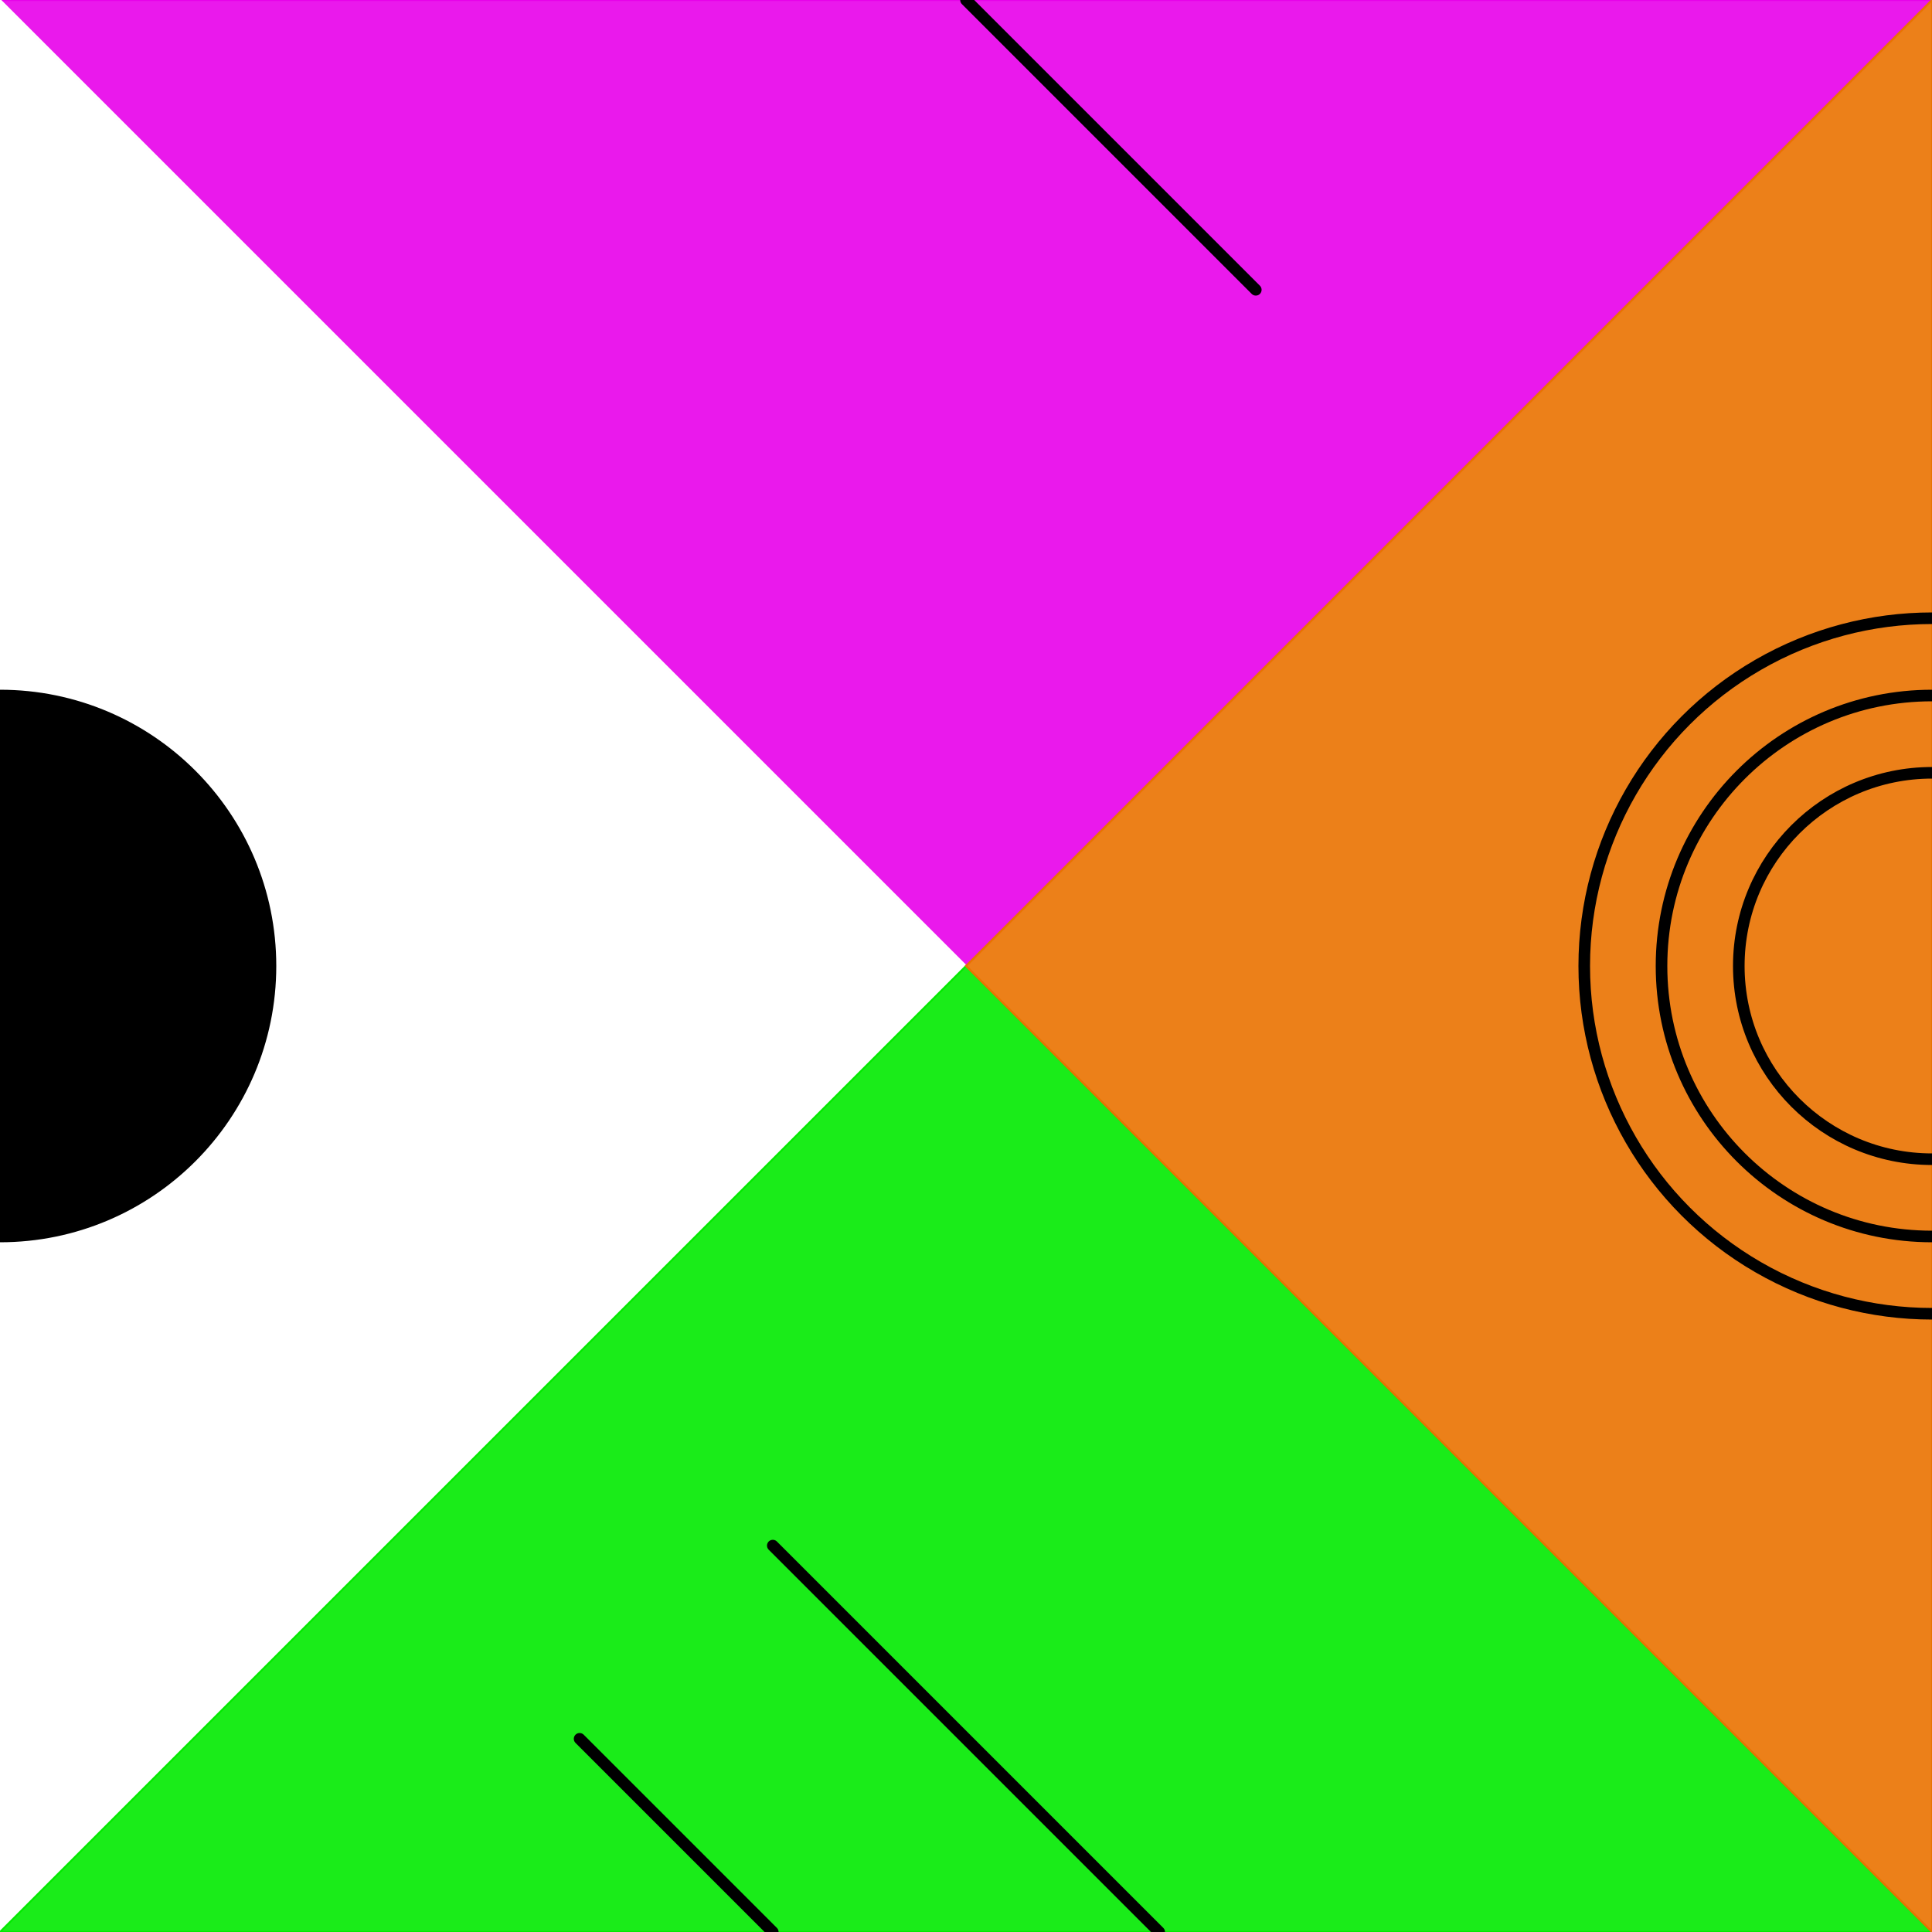
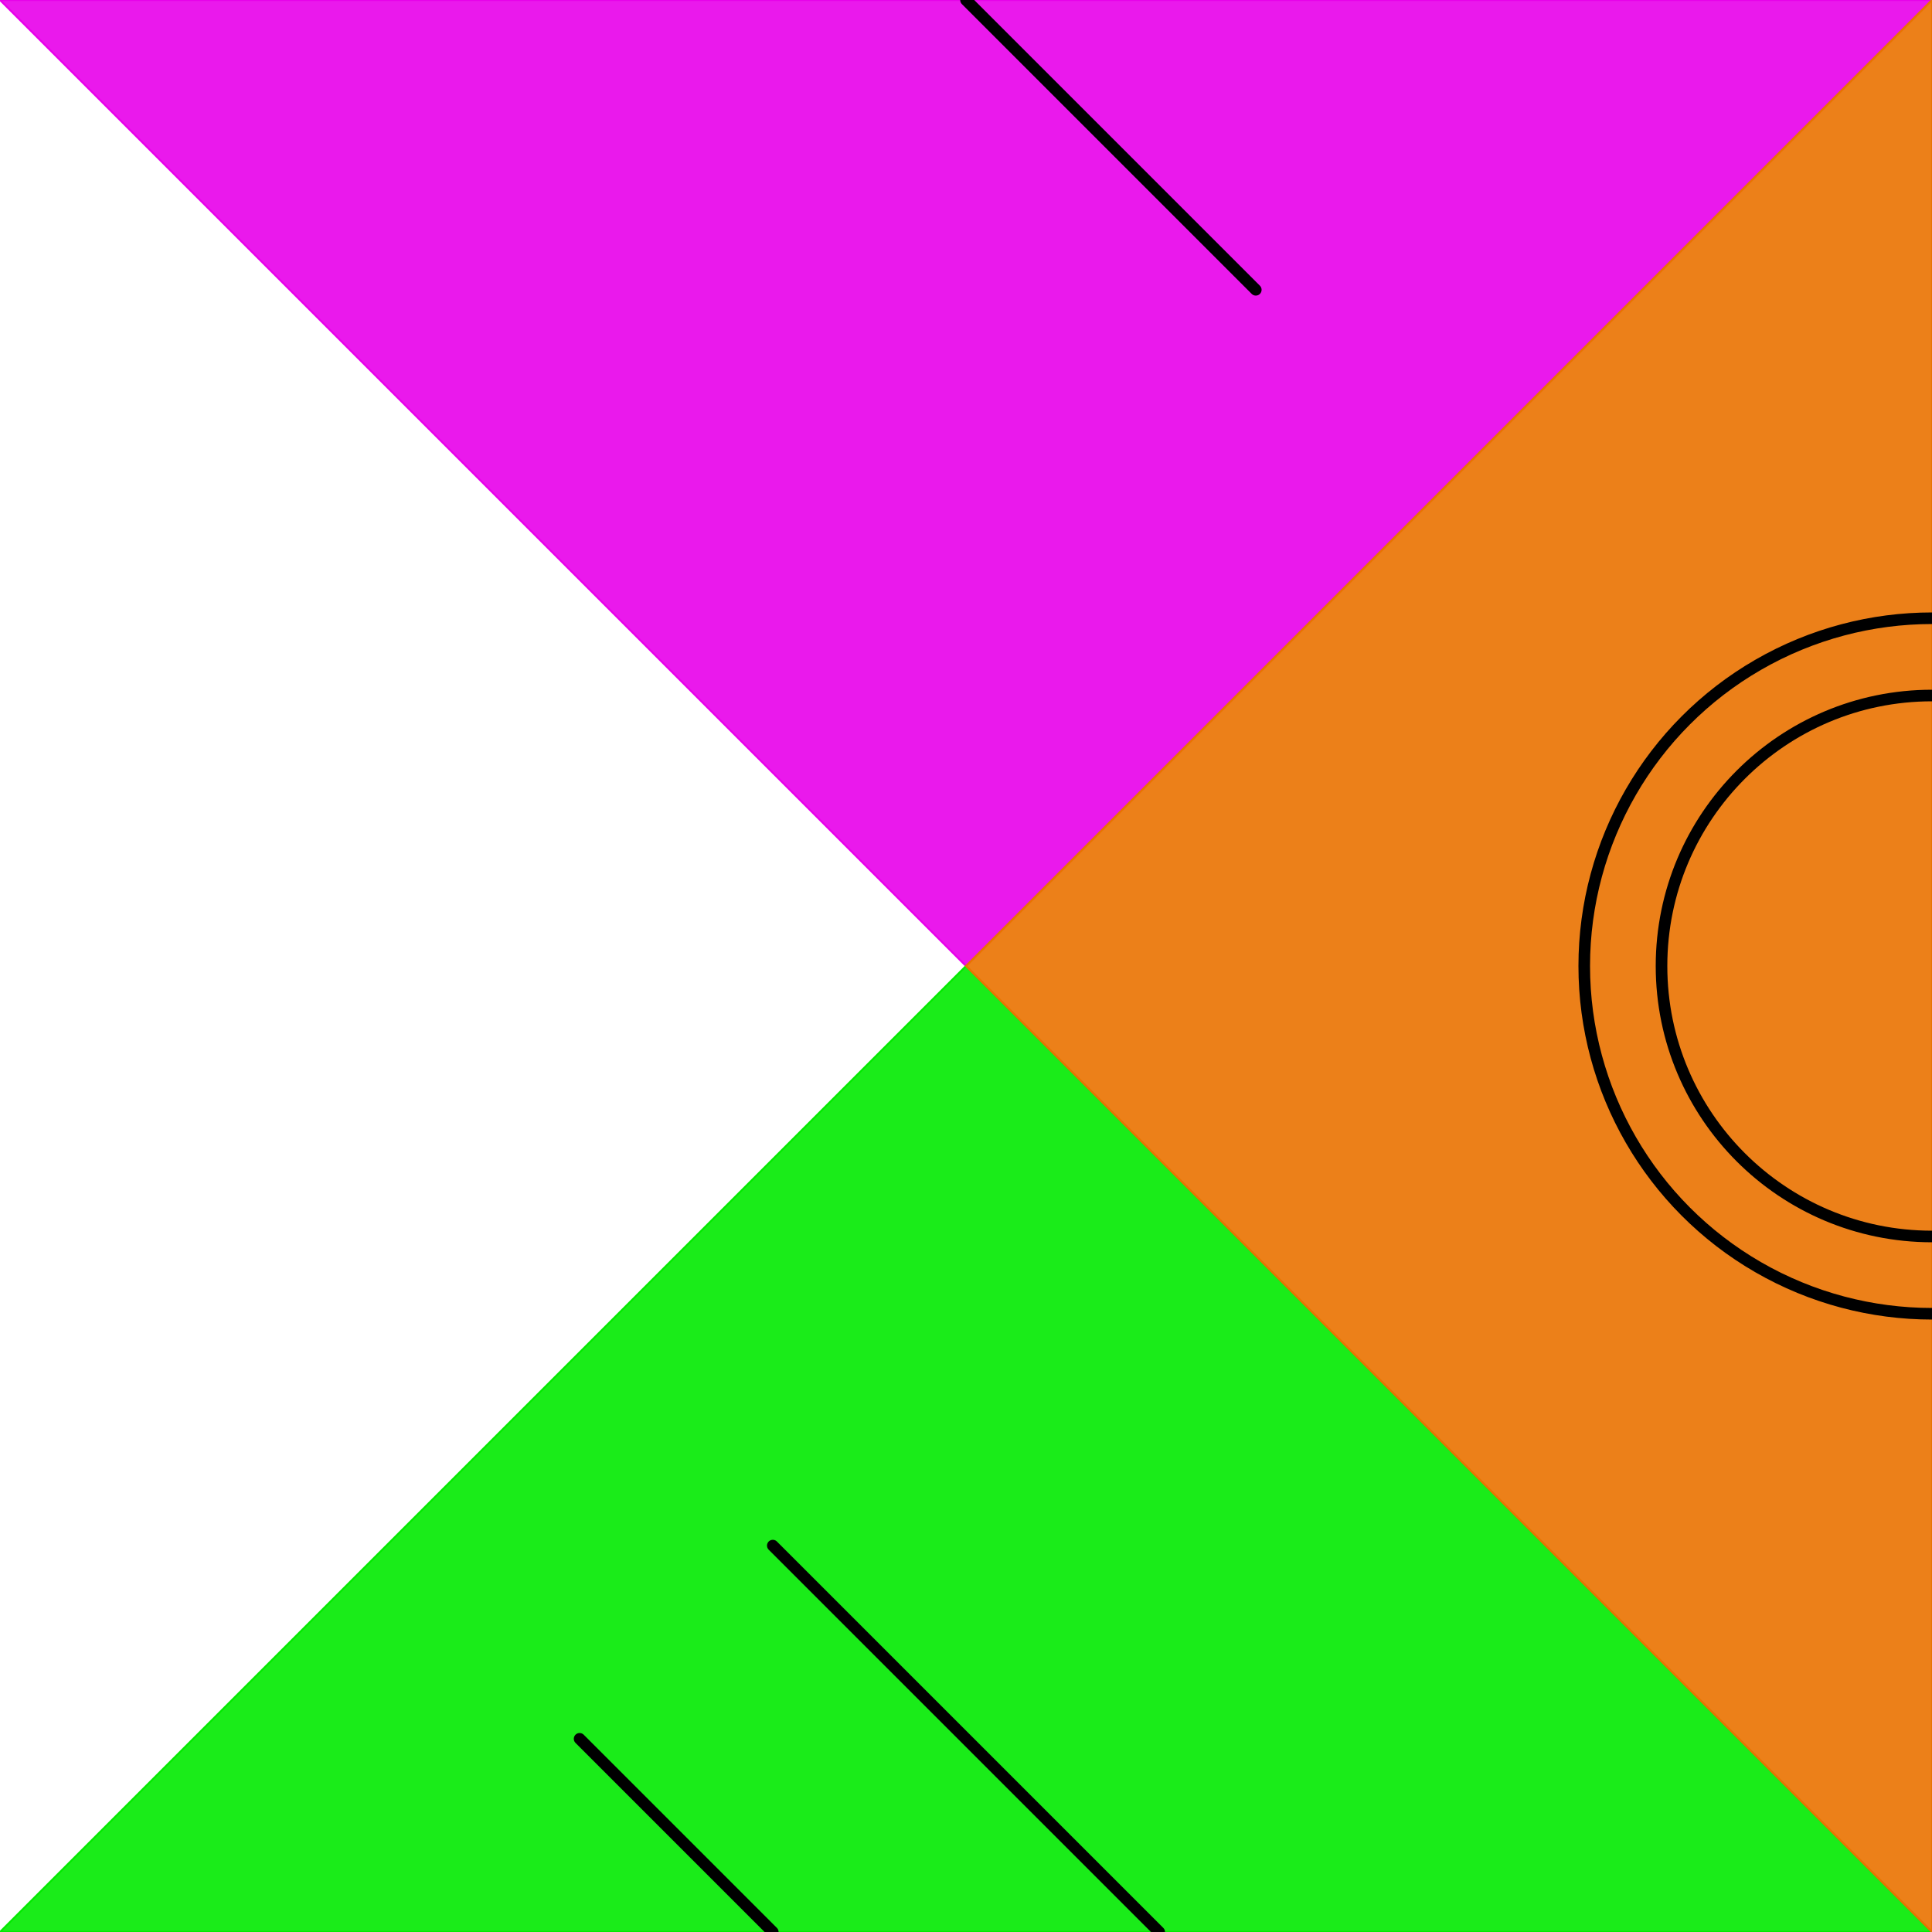
<svg xmlns="http://www.w3.org/2000/svg" width="500" height="500">
  <rect x="0" y="0" width="500" height="500" style="fill:#ffffff" />
  <polygon points="0,0 500,0 250,250 0,0" style="fill:#e800ea;stroke:#e800ea;fill-opacity:0.9;stroke-width:0.5" />
-   <polygon points="0,0 0,500 250,250 0,0" style="fill:#ffffff;stroke:#ffffff;fill-opacity:0.9;stroke-width:0.5" />
  <polygon points="0,500 500,500 250,250 0,500" style="fill:#02ea00;stroke:#02ea00;fill-opacity:0.9;stroke-width:0.5" />
  <polygon points="500,500 500,0 250,250 500,500" style="fill:#ea7300;stroke:#ea7300;fill-opacity:0.9;stroke-width:0.5" />
  <line x1="250" y1="0" x2="325" y2="75" style="stroke:#000000;stroke-width:3;stroke-linecap:round" />
  <circle cx="500" cy="250" r="70" style="stroke:#000000;stroke-width:3;stroke-linecap:round;fill:none" />
-   <circle cx="500" cy="250" r="50" style="stroke:#000000;stroke-width:3;stroke-linecap:round;fill:none" />
  <circle cx="500" cy="250" r="90" style="stroke:#000000;stroke-width:3;stroke-linecap:round;fill:none" />
-   <circle cx="0" cy="250" r="70" style="stroke:#000000;stroke-width:3;stroke-linecap:round;fill:#000000" />
  <line x1="200" y1="500" x2="150" y2="450" style="stroke:#000000;stroke-width:3;stroke-linecap:round" />
  <line x1="300" y1="500" x2="200" y2="400" style="stroke:#000000;stroke-width:3;stroke-linecap:round" />
</svg>